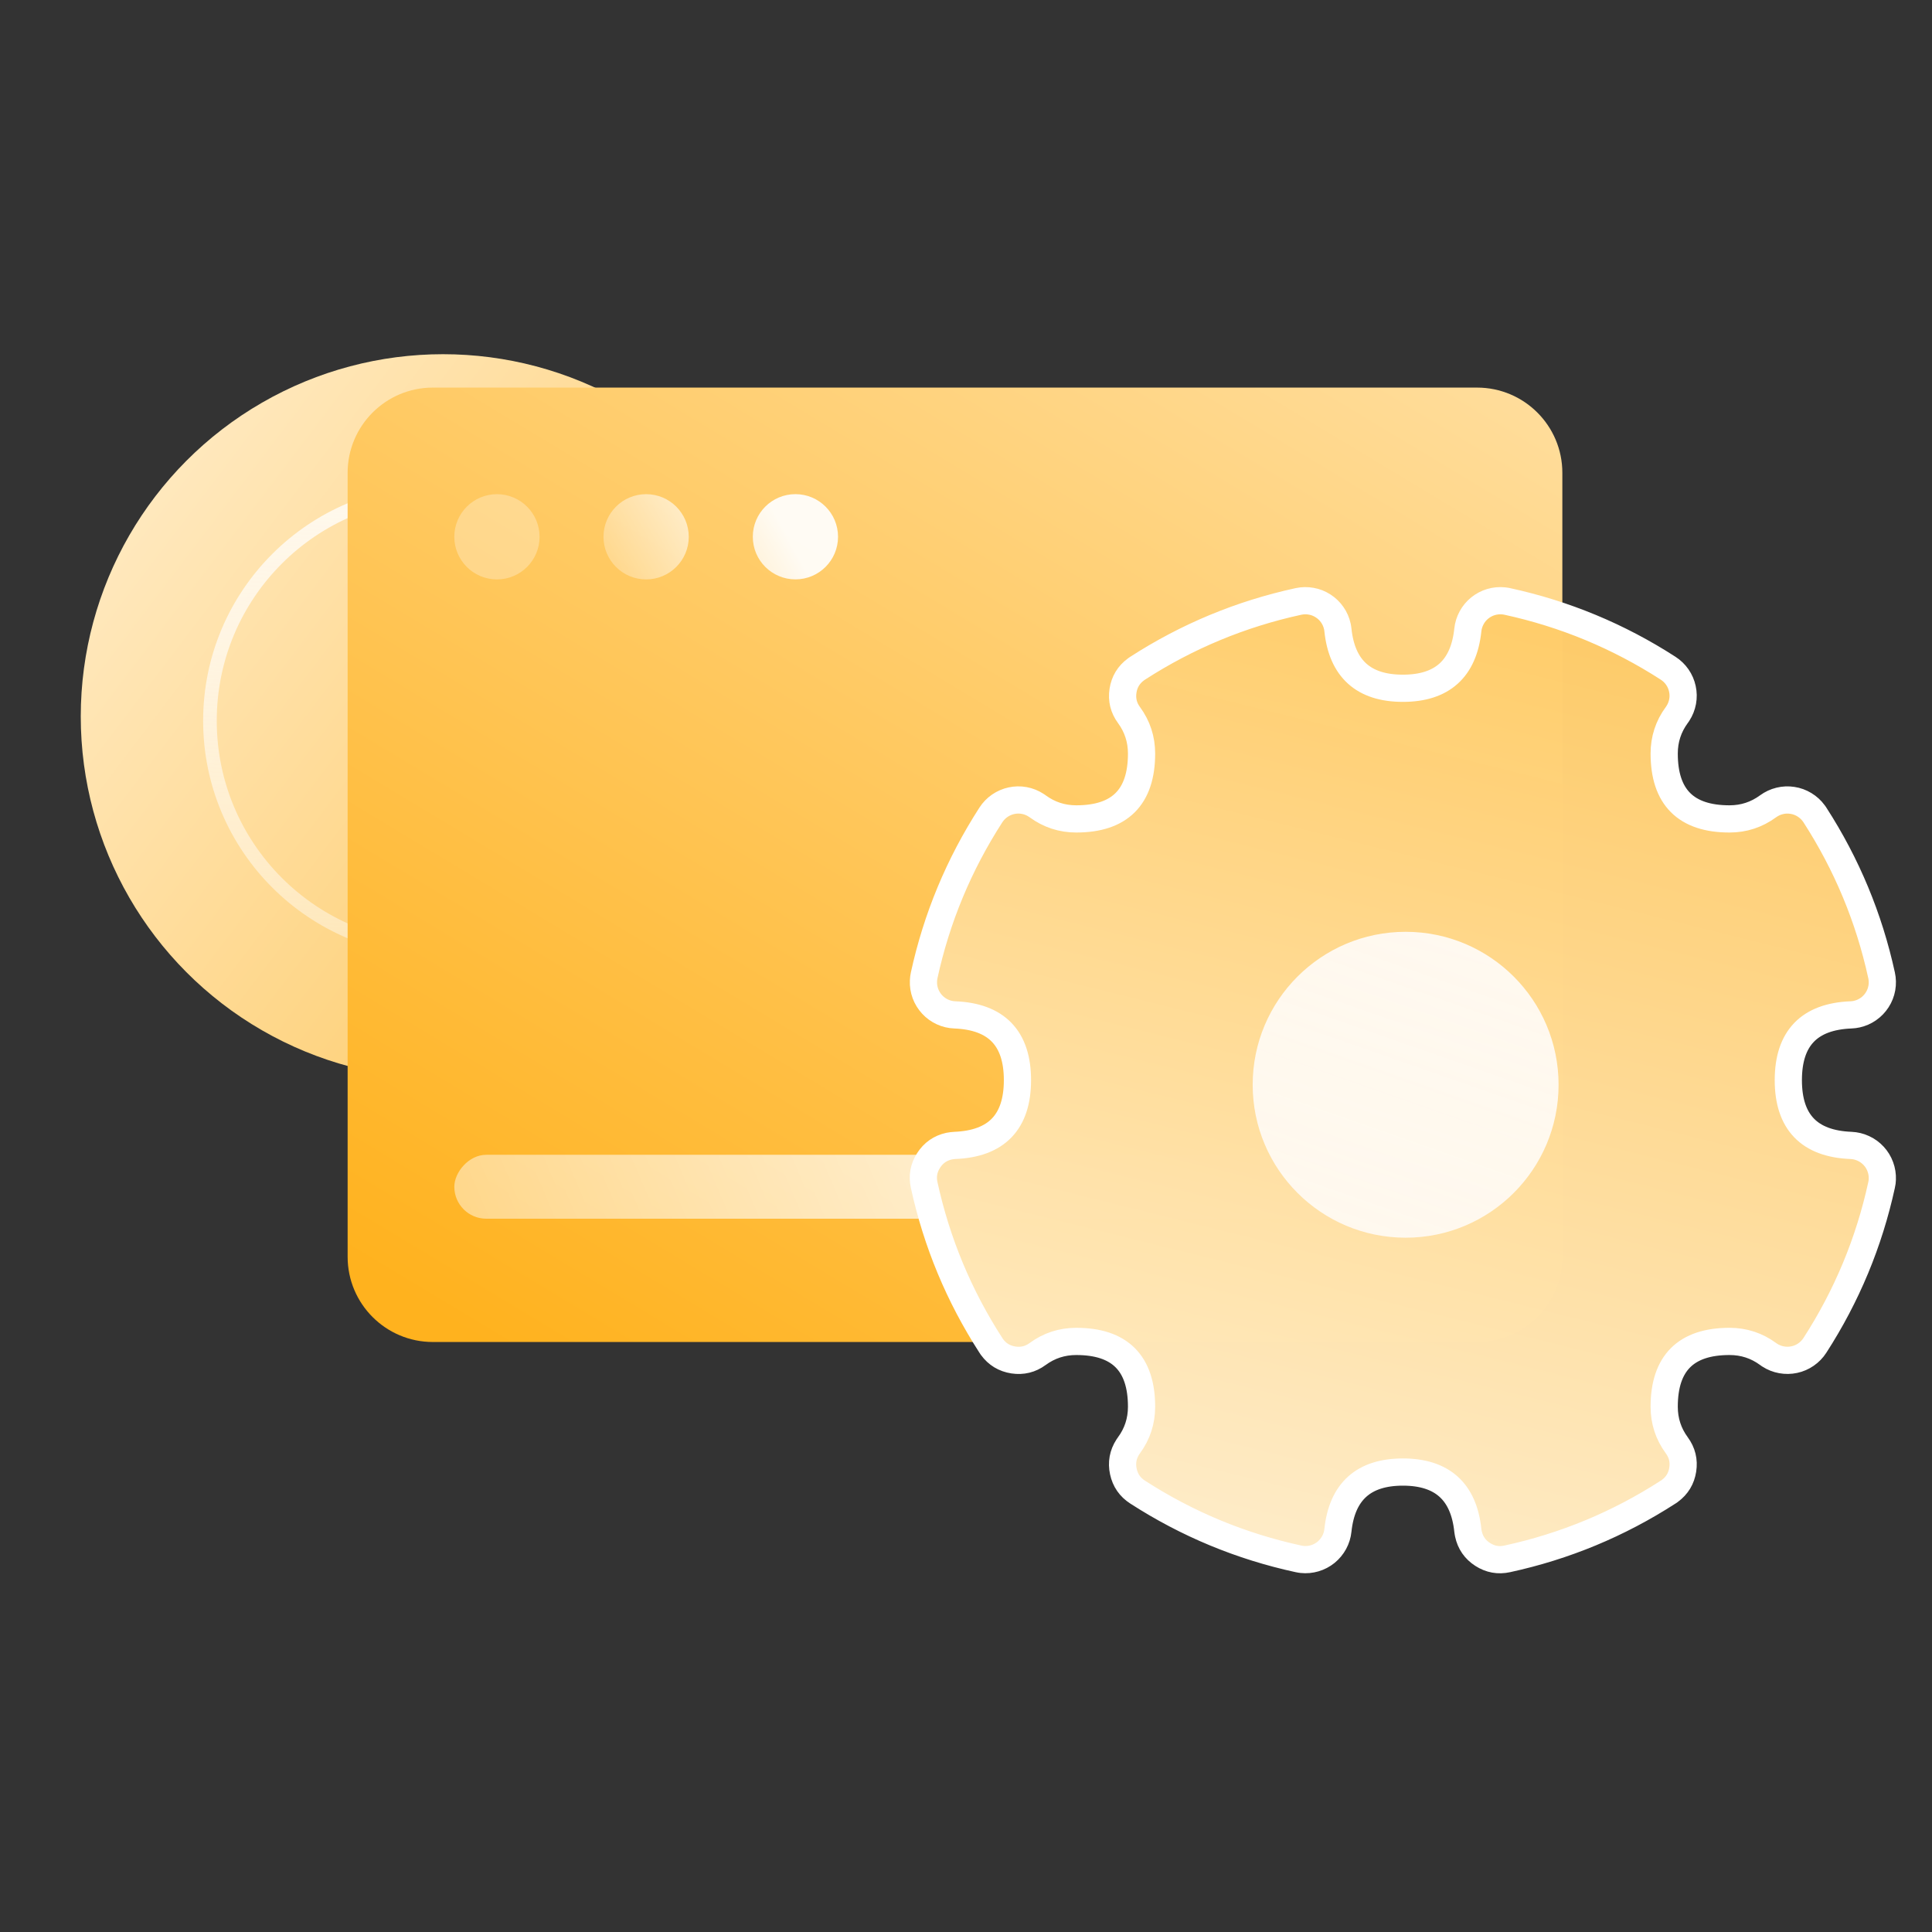
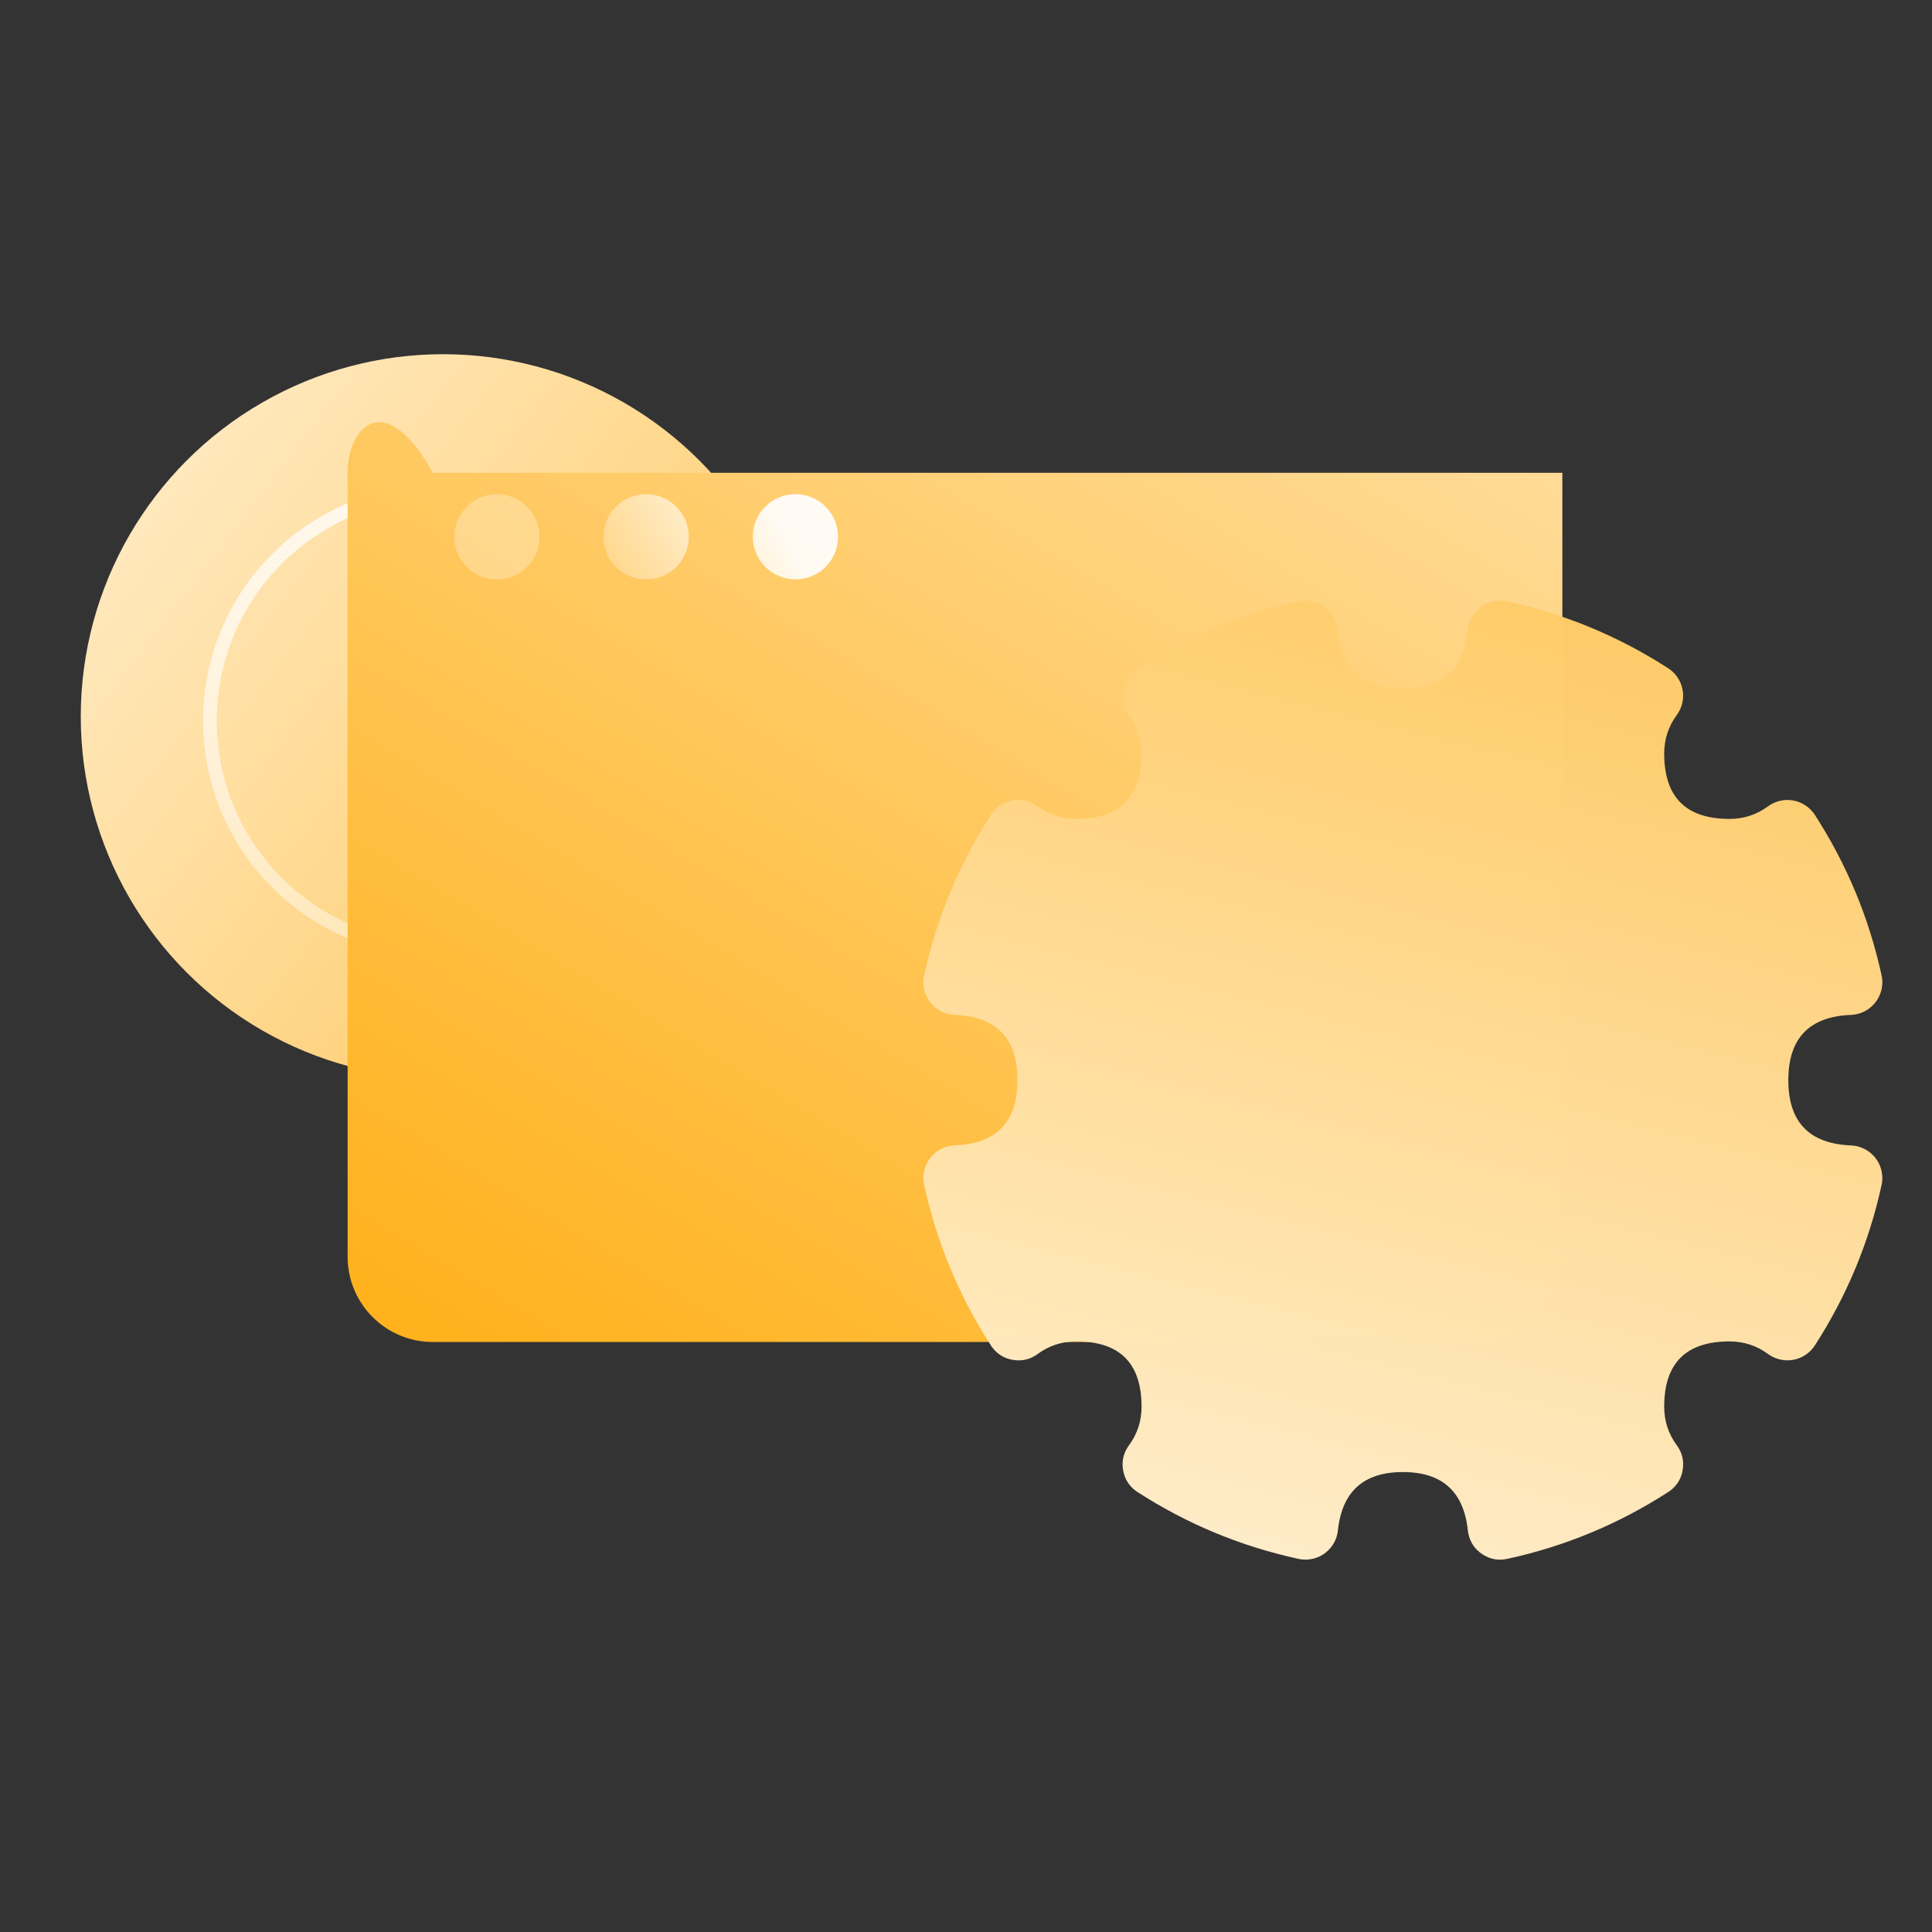
<svg xmlns="http://www.w3.org/2000/svg" width="60" height="60" viewBox="0 0 60 60" fill="none">
  <rect x="0" y="0" width="60" height="60" fill="#333333" stroke="none" />
  <circle cx="13.759" cy="22.251" r="11.251" fill="url(#paint0_linear_4002_109819)" />
  <circle cx="13.632" cy="22.384" r="7.112" stroke="url(#paint1_linear_4002_109819)" stroke-width="0.423" />
-   <path d="M48.52 14.684C48.52 13.222 47.334 12.037 45.872 12.037H13.443C11.981 12.037 10.796 13.222 10.796 14.684V39.03C10.796 40.492 11.981 41.677 13.443 41.677H45.872C47.334 41.677 48.52 40.492 48.52 39.03V14.684Z" fill="url(#paint2_linear_4002_109819)" />
-   <rect width="29.782" height="1.985" rx="0.993" transform="matrix(1 0 0 -1 14.109 37.848)" fill="url(#paint3_linear_4002_109819)" />
+   <path d="M48.52 14.684H13.443C11.981 12.037 10.796 13.222 10.796 14.684V39.03C10.796 40.492 11.981 41.677 13.443 41.677H45.872C47.334 41.677 48.52 40.492 48.52 39.03V14.684Z" fill="url(#paint2_linear_4002_109819)" />
  <path fill-rule="evenodd" clip-rule="evenodd" d="M24.703 17.993C25.434 17.993 26.026 17.401 26.026 16.67C26.026 15.939 25.434 15.346 24.703 15.346C23.971 15.346 23.379 15.939 23.379 16.67C23.379 17.401 23.971 17.993 24.703 17.993ZM16.757 16.671C16.757 17.402 16.164 17.994 15.433 17.994C14.702 17.994 14.109 17.402 14.109 16.671C14.109 15.94 14.702 15.347 15.433 15.347C16.164 15.347 16.757 15.94 16.757 16.671ZM21.39 16.671C21.39 17.402 20.797 17.994 20.066 17.994C19.335 17.994 18.742 17.402 18.742 16.671C18.742 15.94 19.335 15.347 20.066 15.347C20.797 15.347 21.39 15.94 21.39 16.671Z" fill="url(#paint4_linear_4002_109819)" />
  <mask id="path-6-outside-1_4002_109819" maskUnits="userSpaceOnUse" x="27.676" y="17.655" width="32" height="32" fill="black">
    <rect fill="white" x="27.676" y="17.655" width="32" height="32" />
    <path fill-rule="evenodd" clip-rule="evenodd" d="M35.329 20.753C36.871 19.758 38.537 19.067 40.326 18.678C40.458 18.65 40.59 18.648 40.722 18.672C40.854 18.695 40.977 18.744 41.09 18.817C41.203 18.89 41.298 18.981 41.375 19.092C41.452 19.202 41.504 19.323 41.533 19.455C41.537 19.472 41.54 19.491 41.543 19.509C41.546 19.527 41.548 19.545 41.55 19.563C41.678 20.771 42.35 21.375 43.568 21.375C44.785 21.375 45.458 20.771 45.585 19.563C45.599 19.429 45.639 19.304 45.703 19.185C45.767 19.067 45.851 18.966 45.956 18.881C46.061 18.797 46.177 18.735 46.306 18.697C46.436 18.659 46.567 18.647 46.7 18.661C46.719 18.663 46.737 18.665 46.755 18.668C46.773 18.671 46.791 18.675 46.809 18.678C48.598 19.067 50.264 19.758 51.806 20.753C51.919 20.826 52.014 20.918 52.091 21.028C52.167 21.139 52.22 21.26 52.248 21.392C52.277 21.523 52.279 21.655 52.255 21.787C52.23 21.92 52.182 22.042 52.109 22.155C52.104 22.164 52.098 22.172 52.092 22.181C52.086 22.189 52.081 22.197 52.074 22.205C51.813 22.561 51.683 22.96 51.683 23.403C51.683 24.756 52.359 25.432 53.712 25.432C54.155 25.432 54.554 25.301 54.91 25.04C55.019 24.961 55.138 24.905 55.269 24.873C55.4 24.841 55.531 24.835 55.664 24.856C55.797 24.876 55.921 24.921 56.036 24.991C56.151 25.061 56.249 25.15 56.328 25.258C56.334 25.267 56.34 25.275 56.346 25.283C56.352 25.291 56.357 25.3 56.363 25.308C57.355 26.846 58.045 28.506 58.434 30.289C58.463 30.421 58.465 30.552 58.442 30.685C58.418 30.817 58.37 30.94 58.297 31.053C58.224 31.166 58.133 31.261 58.022 31.338C57.912 31.415 57.791 31.467 57.66 31.496C57.631 31.503 57.602 31.507 57.572 31.511C57.543 31.515 57.513 31.517 57.484 31.518C56.187 31.57 55.538 32.246 55.538 33.545C55.538 34.845 56.187 35.52 57.484 35.572C57.618 35.578 57.746 35.608 57.868 35.665C57.991 35.721 58.097 35.799 58.189 35.898C58.28 35.996 58.349 36.109 58.395 36.235C58.442 36.361 58.462 36.492 58.457 36.626C58.456 36.656 58.453 36.685 58.45 36.714C58.446 36.744 58.441 36.773 58.434 36.802C58.045 38.584 57.355 40.245 56.363 41.782C56.29 41.895 56.198 41.99 56.087 42.067C55.977 42.143 55.856 42.196 55.724 42.224C55.593 42.252 55.461 42.254 55.328 42.23C55.196 42.206 55.074 42.158 54.96 42.085C54.952 42.079 54.943 42.074 54.935 42.068C54.926 42.062 54.918 42.056 54.91 42.05C54.554 41.789 54.155 41.659 53.712 41.659C52.359 41.659 51.683 42.335 51.683 43.687C51.683 44.13 51.813 44.53 52.074 44.885C52.24 45.111 52.302 45.363 52.259 45.639C52.217 45.916 52.083 46.137 51.857 46.303C51.848 46.309 51.84 46.315 51.832 46.321C51.824 46.326 51.815 46.332 51.806 46.338C50.264 47.333 48.598 48.024 46.809 48.412C46.535 48.472 46.281 48.426 46.045 48.274C45.81 48.123 45.662 47.91 45.603 47.636C45.599 47.618 45.596 47.6 45.593 47.582C45.59 47.564 45.587 47.546 45.585 47.528C45.458 46.32 44.785 45.716 43.568 45.716C42.35 45.716 41.678 46.32 41.55 47.528C41.536 47.661 41.497 47.787 41.433 47.905C41.368 48.023 41.284 48.125 41.18 48.21C41.075 48.294 40.958 48.356 40.829 48.394C40.7 48.432 40.569 48.444 40.435 48.43C40.417 48.428 40.399 48.425 40.38 48.422C40.362 48.419 40.344 48.416 40.326 48.412C38.537 48.024 36.871 47.333 35.329 46.338C35.093 46.186 34.946 45.973 34.887 45.699C34.828 45.425 34.875 45.171 35.026 44.935C35.032 44.927 35.038 44.918 35.044 44.91C35.049 44.902 35.055 44.894 35.061 44.885C35.322 44.53 35.452 44.13 35.452 43.687C35.452 42.335 34.776 41.659 33.424 41.659C32.98 41.659 32.581 41.789 32.225 42.05C32 42.216 31.748 42.277 31.471 42.235C31.194 42.192 30.973 42.058 30.807 41.833C30.801 41.824 30.795 41.816 30.79 41.808C30.784 41.799 30.778 41.791 30.773 41.782C29.781 40.245 29.09 38.585 28.701 36.802C28.641 36.528 28.687 36.273 28.839 36.038C28.99 35.802 29.203 35.654 29.476 35.594C29.505 35.588 29.534 35.583 29.563 35.58C29.593 35.576 29.622 35.573 29.652 35.572C30.949 35.52 31.598 34.845 31.598 33.545C31.598 32.246 30.949 31.57 29.652 31.518C29.517 31.513 29.389 31.482 29.267 31.426C29.145 31.369 29.038 31.292 28.947 31.193C28.856 31.094 28.787 30.982 28.74 30.856C28.694 30.73 28.673 30.599 28.679 30.465C28.68 30.435 28.682 30.406 28.686 30.376C28.69 30.347 28.695 30.318 28.701 30.289C29.09 28.506 29.781 26.846 30.773 25.308C30.846 25.195 30.938 25.101 31.048 25.024C31.159 24.948 31.28 24.895 31.411 24.867C31.543 24.838 31.675 24.836 31.807 24.86C31.939 24.884 32.062 24.933 32.175 25.006C32.184 25.011 32.192 25.017 32.201 25.023C32.209 25.029 32.217 25.034 32.225 25.04C32.581 25.301 32.98 25.432 33.424 25.432C34.776 25.432 35.452 24.756 35.452 23.403C35.452 22.96 35.322 22.561 35.061 22.205C34.895 21.98 34.834 21.728 34.876 21.451C34.919 21.175 35.053 20.953 35.279 20.788C35.287 20.782 35.295 20.776 35.304 20.77C35.312 20.764 35.32 20.759 35.329 20.753Z" />
  </mask>
  <path fill-rule="evenodd" clip-rule="evenodd" d="M35.329 20.753C36.871 19.758 38.537 19.067 40.326 18.678C40.458 18.65 40.59 18.648 40.722 18.672C40.854 18.695 40.977 18.744 41.09 18.817C41.203 18.89 41.298 18.981 41.375 19.092C41.452 19.202 41.504 19.323 41.533 19.455C41.537 19.472 41.54 19.491 41.543 19.509C41.546 19.527 41.548 19.545 41.55 19.563C41.678 20.771 42.35 21.375 43.568 21.375C44.785 21.375 45.458 20.771 45.585 19.563C45.599 19.429 45.639 19.304 45.703 19.185C45.767 19.067 45.851 18.966 45.956 18.881C46.061 18.797 46.177 18.735 46.306 18.697C46.436 18.659 46.567 18.647 46.7 18.661C46.719 18.663 46.737 18.665 46.755 18.668C46.773 18.671 46.791 18.675 46.809 18.678C48.598 19.067 50.264 19.758 51.806 20.753C51.919 20.826 52.014 20.918 52.091 21.028C52.167 21.139 52.22 21.26 52.248 21.392C52.277 21.523 52.279 21.655 52.255 21.787C52.23 21.92 52.182 22.042 52.109 22.155C52.104 22.164 52.098 22.172 52.092 22.181C52.086 22.189 52.081 22.197 52.074 22.205C51.813 22.561 51.683 22.96 51.683 23.403C51.683 24.756 52.359 25.432 53.712 25.432C54.155 25.432 54.554 25.301 54.91 25.04C55.019 24.961 55.138 24.905 55.269 24.873C55.4 24.841 55.531 24.835 55.664 24.856C55.797 24.876 55.921 24.921 56.036 24.991C56.151 25.061 56.249 25.15 56.328 25.258C56.334 25.267 56.34 25.275 56.346 25.283C56.352 25.291 56.357 25.3 56.363 25.308C57.355 26.846 58.045 28.506 58.434 30.289C58.463 30.421 58.465 30.552 58.442 30.685C58.418 30.817 58.37 30.94 58.297 31.053C58.224 31.166 58.133 31.261 58.022 31.338C57.912 31.415 57.791 31.467 57.66 31.496C57.631 31.503 57.602 31.507 57.572 31.511C57.543 31.515 57.513 31.517 57.484 31.518C56.187 31.57 55.538 32.246 55.538 33.545C55.538 34.845 56.187 35.52 57.484 35.572C57.618 35.578 57.746 35.608 57.868 35.665C57.991 35.721 58.097 35.799 58.189 35.898C58.28 35.996 58.349 36.109 58.395 36.235C58.442 36.361 58.462 36.492 58.457 36.626C58.456 36.656 58.453 36.685 58.45 36.714C58.446 36.744 58.441 36.773 58.434 36.802C58.045 38.584 57.355 40.245 56.363 41.782C56.29 41.895 56.198 41.99 56.087 42.067C55.977 42.143 55.856 42.196 55.724 42.224C55.593 42.252 55.461 42.254 55.328 42.23C55.196 42.206 55.074 42.158 54.96 42.085C54.952 42.079 54.943 42.074 54.935 42.068C54.926 42.062 54.918 42.056 54.91 42.05C54.554 41.789 54.155 41.659 53.712 41.659C52.359 41.659 51.683 42.335 51.683 43.687C51.683 44.13 51.813 44.53 52.074 44.885C52.24 45.111 52.302 45.363 52.259 45.639C52.217 45.916 52.083 46.137 51.857 46.303C51.848 46.309 51.84 46.315 51.832 46.321C51.824 46.326 51.815 46.332 51.806 46.338C50.264 47.333 48.598 48.024 46.809 48.412C46.535 48.472 46.281 48.426 46.045 48.274C45.81 48.123 45.662 47.91 45.603 47.636C45.599 47.618 45.596 47.6 45.593 47.582C45.59 47.564 45.587 47.546 45.585 47.528C45.458 46.32 44.785 45.716 43.568 45.716C42.35 45.716 41.678 46.32 41.55 47.528C41.536 47.661 41.497 47.787 41.433 47.905C41.368 48.023 41.284 48.125 41.18 48.21C41.075 48.294 40.958 48.356 40.829 48.394C40.7 48.432 40.569 48.444 40.435 48.43C40.417 48.428 40.399 48.425 40.38 48.422C40.362 48.419 40.344 48.416 40.326 48.412C38.537 48.024 36.871 47.333 35.329 46.338C35.093 46.186 34.946 45.973 34.887 45.699C34.828 45.425 34.875 45.171 35.026 44.935C35.032 44.927 35.038 44.918 35.044 44.91C35.049 44.902 35.055 44.894 35.061 44.885C35.322 44.53 35.452 44.13 35.452 43.687C35.452 42.335 34.776 41.659 33.424 41.659C32.98 41.659 32.581 41.789 32.225 42.05C32 42.216 31.748 42.277 31.471 42.235C31.194 42.192 30.973 42.058 30.807 41.833C30.801 41.824 30.795 41.816 30.79 41.808C30.784 41.799 30.778 41.791 30.773 41.782C29.781 40.245 29.09 38.585 28.701 36.802C28.641 36.528 28.687 36.273 28.839 36.038C28.99 35.802 29.203 35.654 29.476 35.594C29.505 35.588 29.534 35.583 29.563 35.58C29.593 35.576 29.622 35.573 29.652 35.572C30.949 35.52 31.598 34.845 31.598 33.545C31.598 32.246 30.949 31.57 29.652 31.518C29.517 31.513 29.389 31.482 29.267 31.426C29.145 31.369 29.038 31.292 28.947 31.193C28.856 31.094 28.787 30.982 28.74 30.856C28.694 30.73 28.673 30.599 28.679 30.465C28.68 30.435 28.682 30.406 28.686 30.376C28.69 30.347 28.695 30.318 28.701 30.289C29.09 28.506 29.781 26.846 30.773 25.308C30.846 25.195 30.938 25.101 31.048 25.024C31.159 24.948 31.28 24.895 31.411 24.867C31.543 24.838 31.675 24.836 31.807 24.86C31.939 24.884 32.062 24.933 32.175 25.006C32.184 25.011 32.192 25.017 32.201 25.023C32.209 25.029 32.217 25.034 32.225 25.04C32.581 25.301 32.98 25.432 33.424 25.432C34.776 25.432 35.452 24.756 35.452 23.403C35.452 22.96 35.322 22.561 35.061 22.205C34.895 21.98 34.834 21.728 34.876 21.451C34.919 21.175 35.053 20.953 35.279 20.788C35.287 20.782 35.295 20.776 35.304 20.77C35.312 20.764 35.32 20.759 35.329 20.753Z" fill="url(#paint5_linear_4002_109819)" />
-   <path fill-rule="evenodd" clip-rule="evenodd" d="M35.329 20.753C36.871 19.758 38.537 19.067 40.326 18.678C40.458 18.65 40.59 18.648 40.722 18.672C40.854 18.695 40.977 18.744 41.09 18.817C41.203 18.89 41.298 18.981 41.375 19.092C41.452 19.202 41.504 19.323 41.533 19.455C41.537 19.472 41.54 19.491 41.543 19.509C41.546 19.527 41.548 19.545 41.55 19.563C41.678 20.771 42.35 21.375 43.568 21.375C44.785 21.375 45.458 20.771 45.585 19.563C45.599 19.429 45.639 19.304 45.703 19.185C45.767 19.067 45.851 18.966 45.956 18.881C46.061 18.797 46.177 18.735 46.306 18.697C46.436 18.659 46.567 18.647 46.7 18.661C46.719 18.663 46.737 18.665 46.755 18.668C46.773 18.671 46.791 18.675 46.809 18.678C48.598 19.067 50.264 19.758 51.806 20.753C51.919 20.826 52.014 20.918 52.091 21.028C52.167 21.139 52.22 21.26 52.248 21.392C52.277 21.523 52.279 21.655 52.255 21.787C52.23 21.92 52.182 22.042 52.109 22.155C52.104 22.164 52.098 22.172 52.092 22.181C52.086 22.189 52.081 22.197 52.074 22.205C51.813 22.561 51.683 22.96 51.683 23.403C51.683 24.756 52.359 25.432 53.712 25.432C54.155 25.432 54.554 25.301 54.91 25.04C55.019 24.961 55.138 24.905 55.269 24.873C55.4 24.841 55.531 24.835 55.664 24.856C55.797 24.876 55.921 24.921 56.036 24.991C56.151 25.061 56.249 25.15 56.328 25.258C56.334 25.267 56.34 25.275 56.346 25.283C56.352 25.291 56.357 25.3 56.363 25.308C57.355 26.846 58.045 28.506 58.434 30.289C58.463 30.421 58.465 30.552 58.442 30.685C58.418 30.817 58.37 30.94 58.297 31.053C58.224 31.166 58.133 31.261 58.022 31.338C57.912 31.415 57.791 31.467 57.66 31.496C57.631 31.503 57.602 31.507 57.572 31.511C57.543 31.515 57.513 31.517 57.484 31.518C56.187 31.57 55.538 32.246 55.538 33.545C55.538 34.845 56.187 35.52 57.484 35.572C57.618 35.578 57.746 35.608 57.868 35.665C57.991 35.721 58.097 35.799 58.189 35.898C58.28 35.996 58.349 36.109 58.395 36.235C58.442 36.361 58.462 36.492 58.457 36.626C58.456 36.656 58.453 36.685 58.45 36.714C58.446 36.744 58.441 36.773 58.434 36.802C58.045 38.584 57.355 40.245 56.363 41.782C56.29 41.895 56.198 41.99 56.087 42.067C55.977 42.143 55.856 42.196 55.724 42.224C55.593 42.252 55.461 42.254 55.328 42.23C55.196 42.206 55.074 42.158 54.96 42.085C54.952 42.079 54.943 42.074 54.935 42.068C54.926 42.062 54.918 42.056 54.91 42.05C54.554 41.789 54.155 41.659 53.712 41.659C52.359 41.659 51.683 42.335 51.683 43.687C51.683 44.13 51.813 44.53 52.074 44.885C52.24 45.111 52.302 45.363 52.259 45.639C52.217 45.916 52.083 46.137 51.857 46.303C51.848 46.309 51.84 46.315 51.832 46.321C51.824 46.326 51.815 46.332 51.806 46.338C50.264 47.333 48.598 48.024 46.809 48.412C46.535 48.472 46.281 48.426 46.045 48.274C45.81 48.123 45.662 47.91 45.603 47.636C45.599 47.618 45.596 47.6 45.593 47.582C45.59 47.564 45.587 47.546 45.585 47.528C45.458 46.32 44.785 45.716 43.568 45.716C42.35 45.716 41.678 46.32 41.55 47.528C41.536 47.661 41.497 47.787 41.433 47.905C41.368 48.023 41.284 48.125 41.18 48.21C41.075 48.294 40.958 48.356 40.829 48.394C40.7 48.432 40.569 48.444 40.435 48.43C40.417 48.428 40.399 48.425 40.38 48.422C40.362 48.419 40.344 48.416 40.326 48.412C38.537 48.024 36.871 47.333 35.329 46.338C35.093 46.186 34.946 45.973 34.887 45.699C34.828 45.425 34.875 45.171 35.026 44.935C35.032 44.927 35.038 44.918 35.044 44.91C35.049 44.902 35.055 44.894 35.061 44.885C35.322 44.53 35.452 44.13 35.452 43.687C35.452 42.335 34.776 41.659 33.424 41.659C32.98 41.659 32.581 41.789 32.225 42.05C32 42.216 31.748 42.277 31.471 42.235C31.194 42.192 30.973 42.058 30.807 41.833C30.801 41.824 30.795 41.816 30.79 41.808C30.784 41.799 30.778 41.791 30.773 41.782C29.781 40.245 29.09 38.585 28.701 36.802C28.641 36.528 28.687 36.273 28.839 36.038C28.99 35.802 29.203 35.654 29.476 35.594C29.505 35.588 29.534 35.583 29.563 35.58C29.593 35.576 29.622 35.573 29.652 35.572C30.949 35.52 31.598 34.845 31.598 33.545C31.598 32.246 30.949 31.57 29.652 31.518C29.517 31.513 29.389 31.482 29.267 31.426C29.145 31.369 29.038 31.292 28.947 31.193C28.856 31.094 28.787 30.982 28.74 30.856C28.694 30.73 28.673 30.599 28.679 30.465C28.68 30.435 28.682 30.406 28.686 30.376C28.69 30.347 28.695 30.318 28.701 30.289C29.09 28.506 29.781 26.846 30.773 25.308C30.846 25.195 30.938 25.101 31.048 25.024C31.159 24.948 31.28 24.895 31.411 24.867C31.543 24.838 31.675 24.836 31.807 24.86C31.939 24.884 32.062 24.933 32.175 25.006C32.184 25.011 32.192 25.017 32.201 25.023C32.209 25.029 32.217 25.034 32.225 25.04C32.581 25.301 32.98 25.432 33.424 25.432C34.776 25.432 35.452 24.756 35.452 23.403C35.452 22.96 35.322 22.561 35.061 22.205C34.895 21.98 34.834 21.728 34.876 21.451C34.919 21.175 35.053 20.953 35.279 20.788C35.287 20.782 35.295 20.776 35.304 20.77C35.312 20.764 35.32 20.759 35.329 20.753Z" stroke="white" stroke-width="0.845" mask="url(#path-6-outside-1_4002_109819)" />
-   <circle cx="43.653" cy="33.688" r="4.75" fill="url(#paint6_linear_4002_109819)" />
  <defs>
    <linearGradient id="paint0_linear_4002_109819" x1="40.529" y1="33.502" x2="-4.476" y2="-0.639" gradientUnits="userSpaceOnUse">
      <stop stop-color="#FEB323" />
      <stop offset="0.998" stop-color="white" />
    </linearGradient>
    <linearGradient id="paint1_linear_4002_109819" x1="15.399" y1="11.784" x2="13.759" y2="38.135" gradientUnits="userSpaceOnUse">
      <stop stop-color="#FFFBF4" />
      <stop offset="1" stop-color="white" stop-opacity="0.15" />
    </linearGradient>
    <linearGradient id="paint2_linear_4002_109819" x1="15.372" y1="41.94" x2="54.341" y2="-22.776" gradientUnits="userSpaceOnUse">
      <stop stop-color="#FFB21E" />
      <stop offset="1" stop-color="white" />
    </linearGradient>
    <linearGradient id="paint3_linear_4002_109819" x1="-5.206" y1="-9.98" x2="25.629" y2="3.146" gradientUnits="userSpaceOnUse">
      <stop stop-color="white" stop-opacity="0.29" />
      <stop offset="1" stop-color="white" stop-opacity="0.92" />
    </linearGradient>
    <linearGradient id="paint4_linear_4002_109819" x1="14.748" y1="9.91" x2="19.151" y2="7.39" gradientUnits="userSpaceOnUse">
      <stop stop-color="white" stop-opacity="0.29" />
      <stop offset="1" stop-color="white" stop-opacity="0.92" />
    </linearGradient>
    <linearGradient id="paint5_linear_4002_109819" x1="19.107" y1="61.002" x2="36.57" y2="-9.353" gradientUnits="userSpaceOnUse">
      <stop stop-color="white" />
      <stop offset="1" stop-color="#FFB11B" stop-opacity="0.99" />
    </linearGradient>
    <linearGradient id="paint6_linear_4002_109819" x1="47.347" y1="21.021" x2="38.902" y2="45.168" gradientUnits="userSpaceOnUse">
      <stop stop-color="white" />
      <stop offset="0" stop-color="#FFFAF3" />
      <stop offset="1" stop-color="#FFFDFB" stop-opacity="0.82" />
    </linearGradient>
  </defs>
</svg>